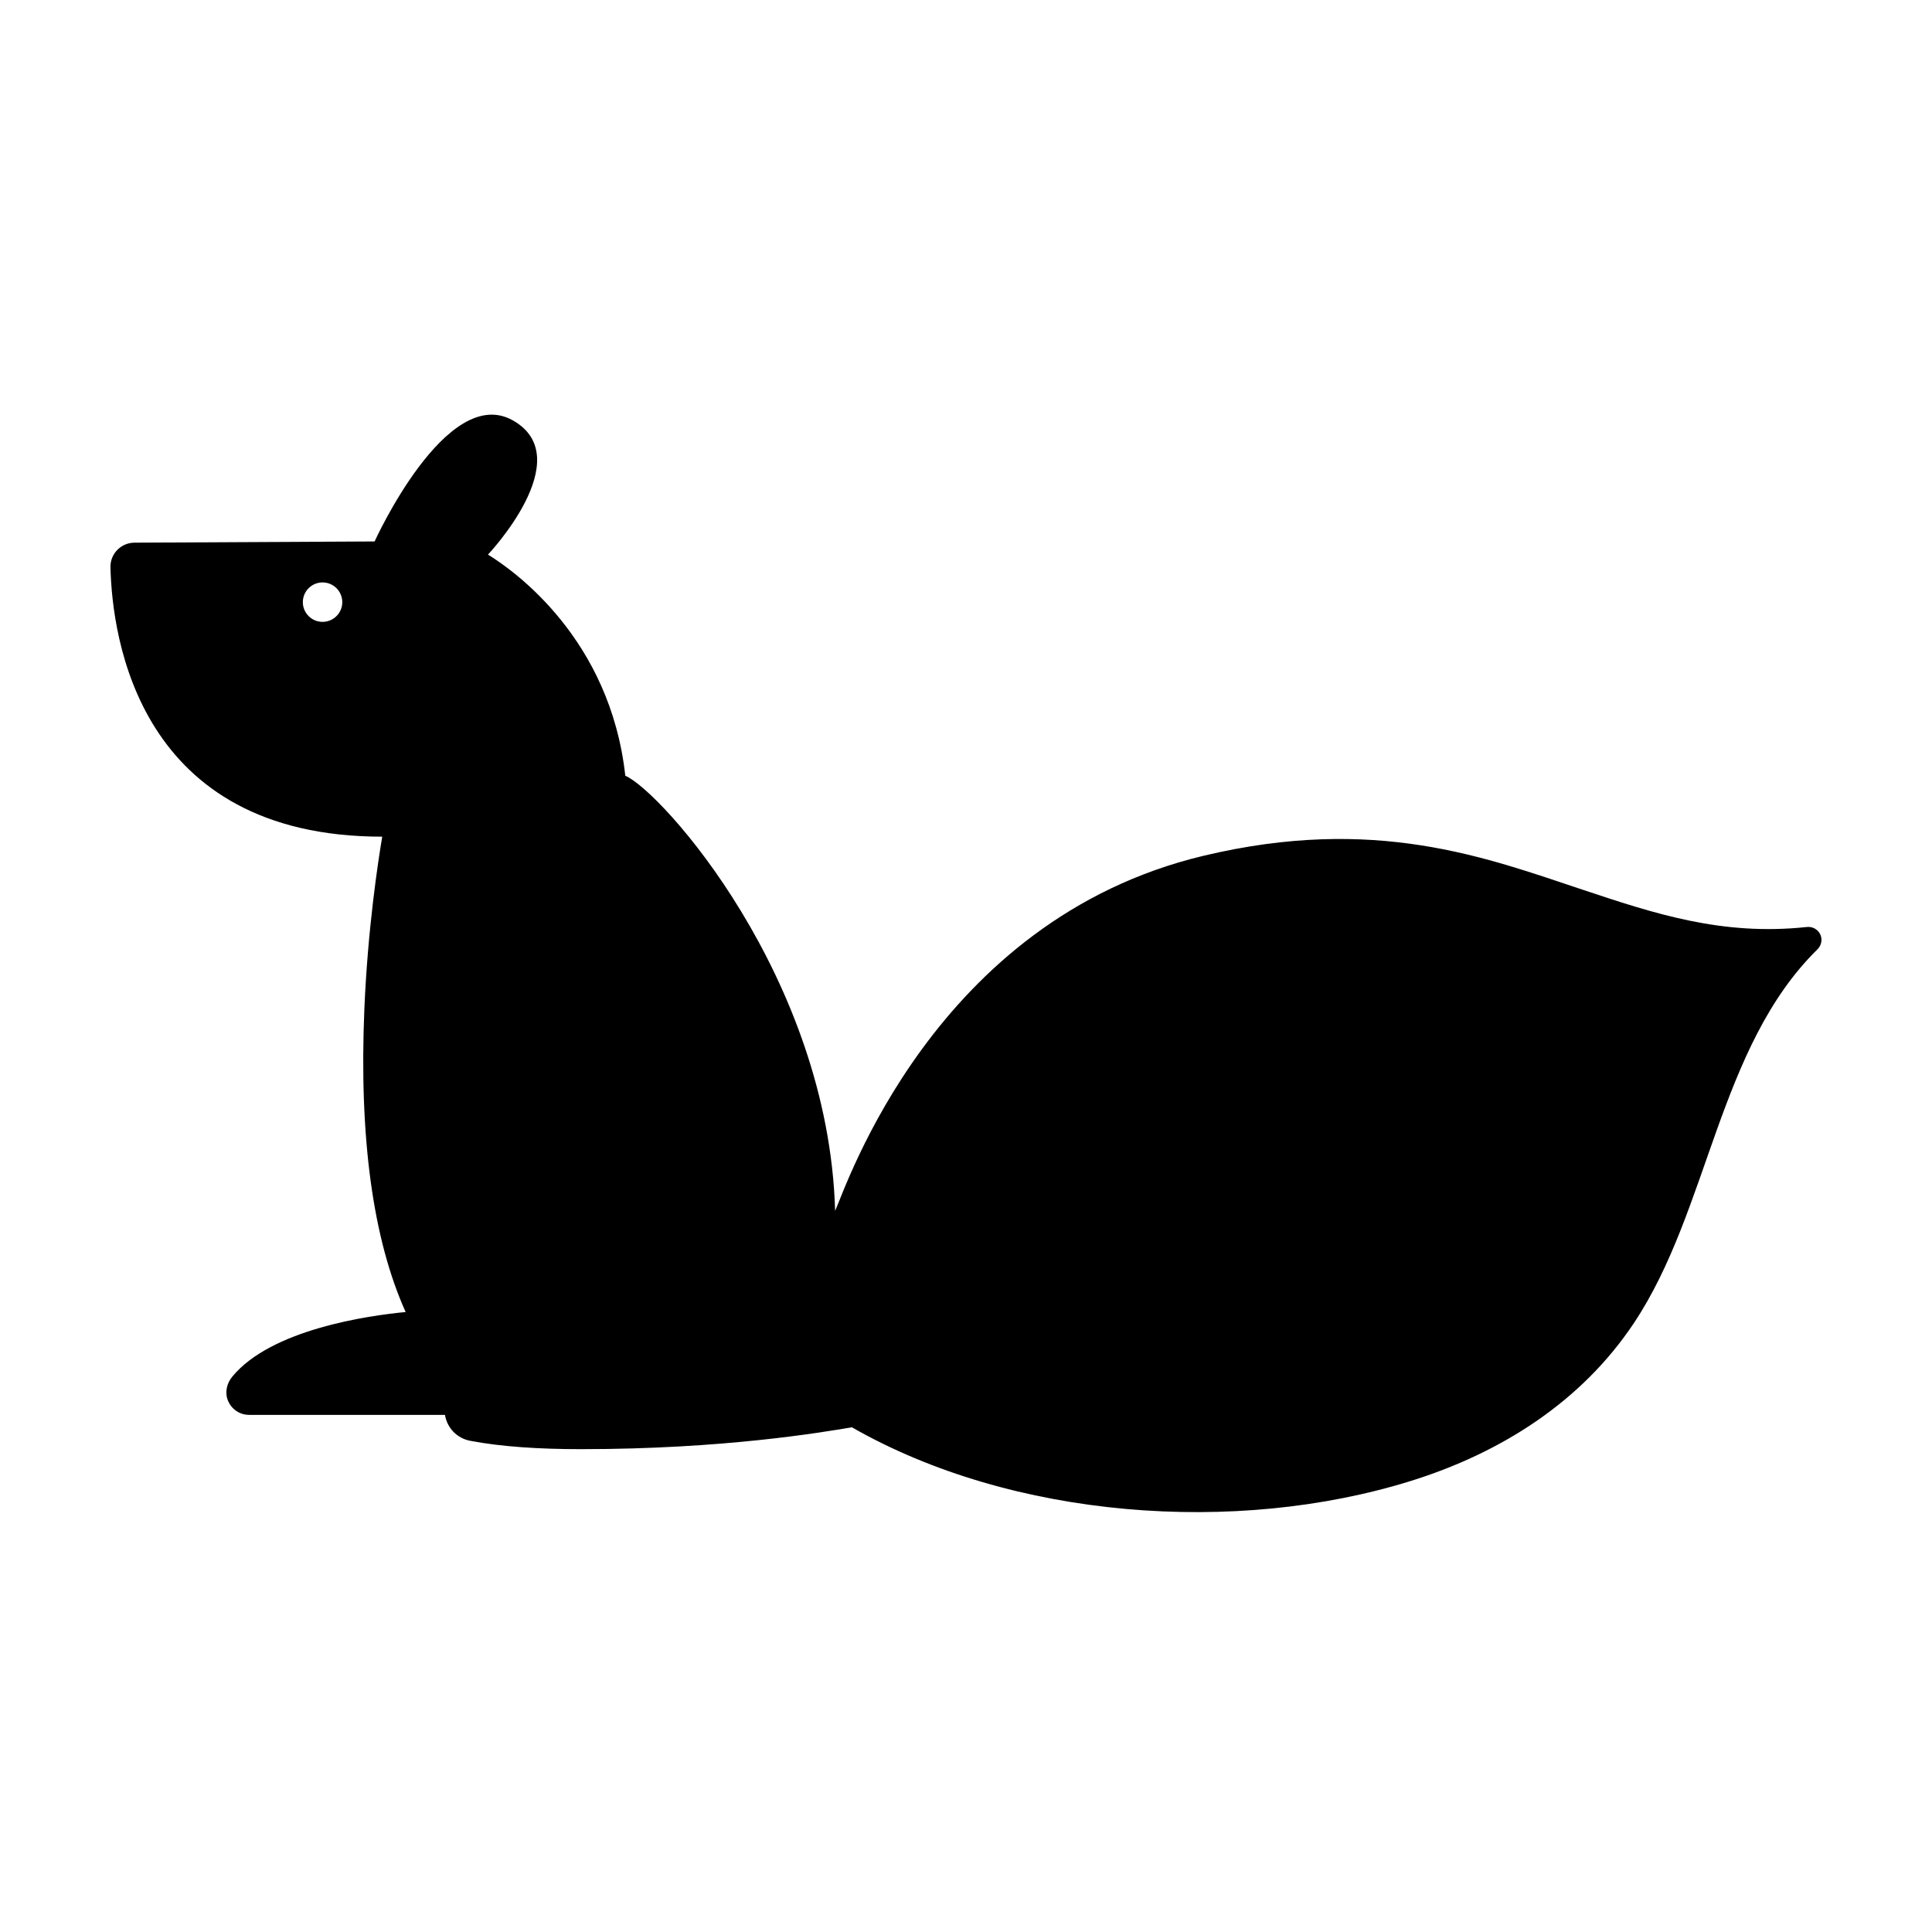
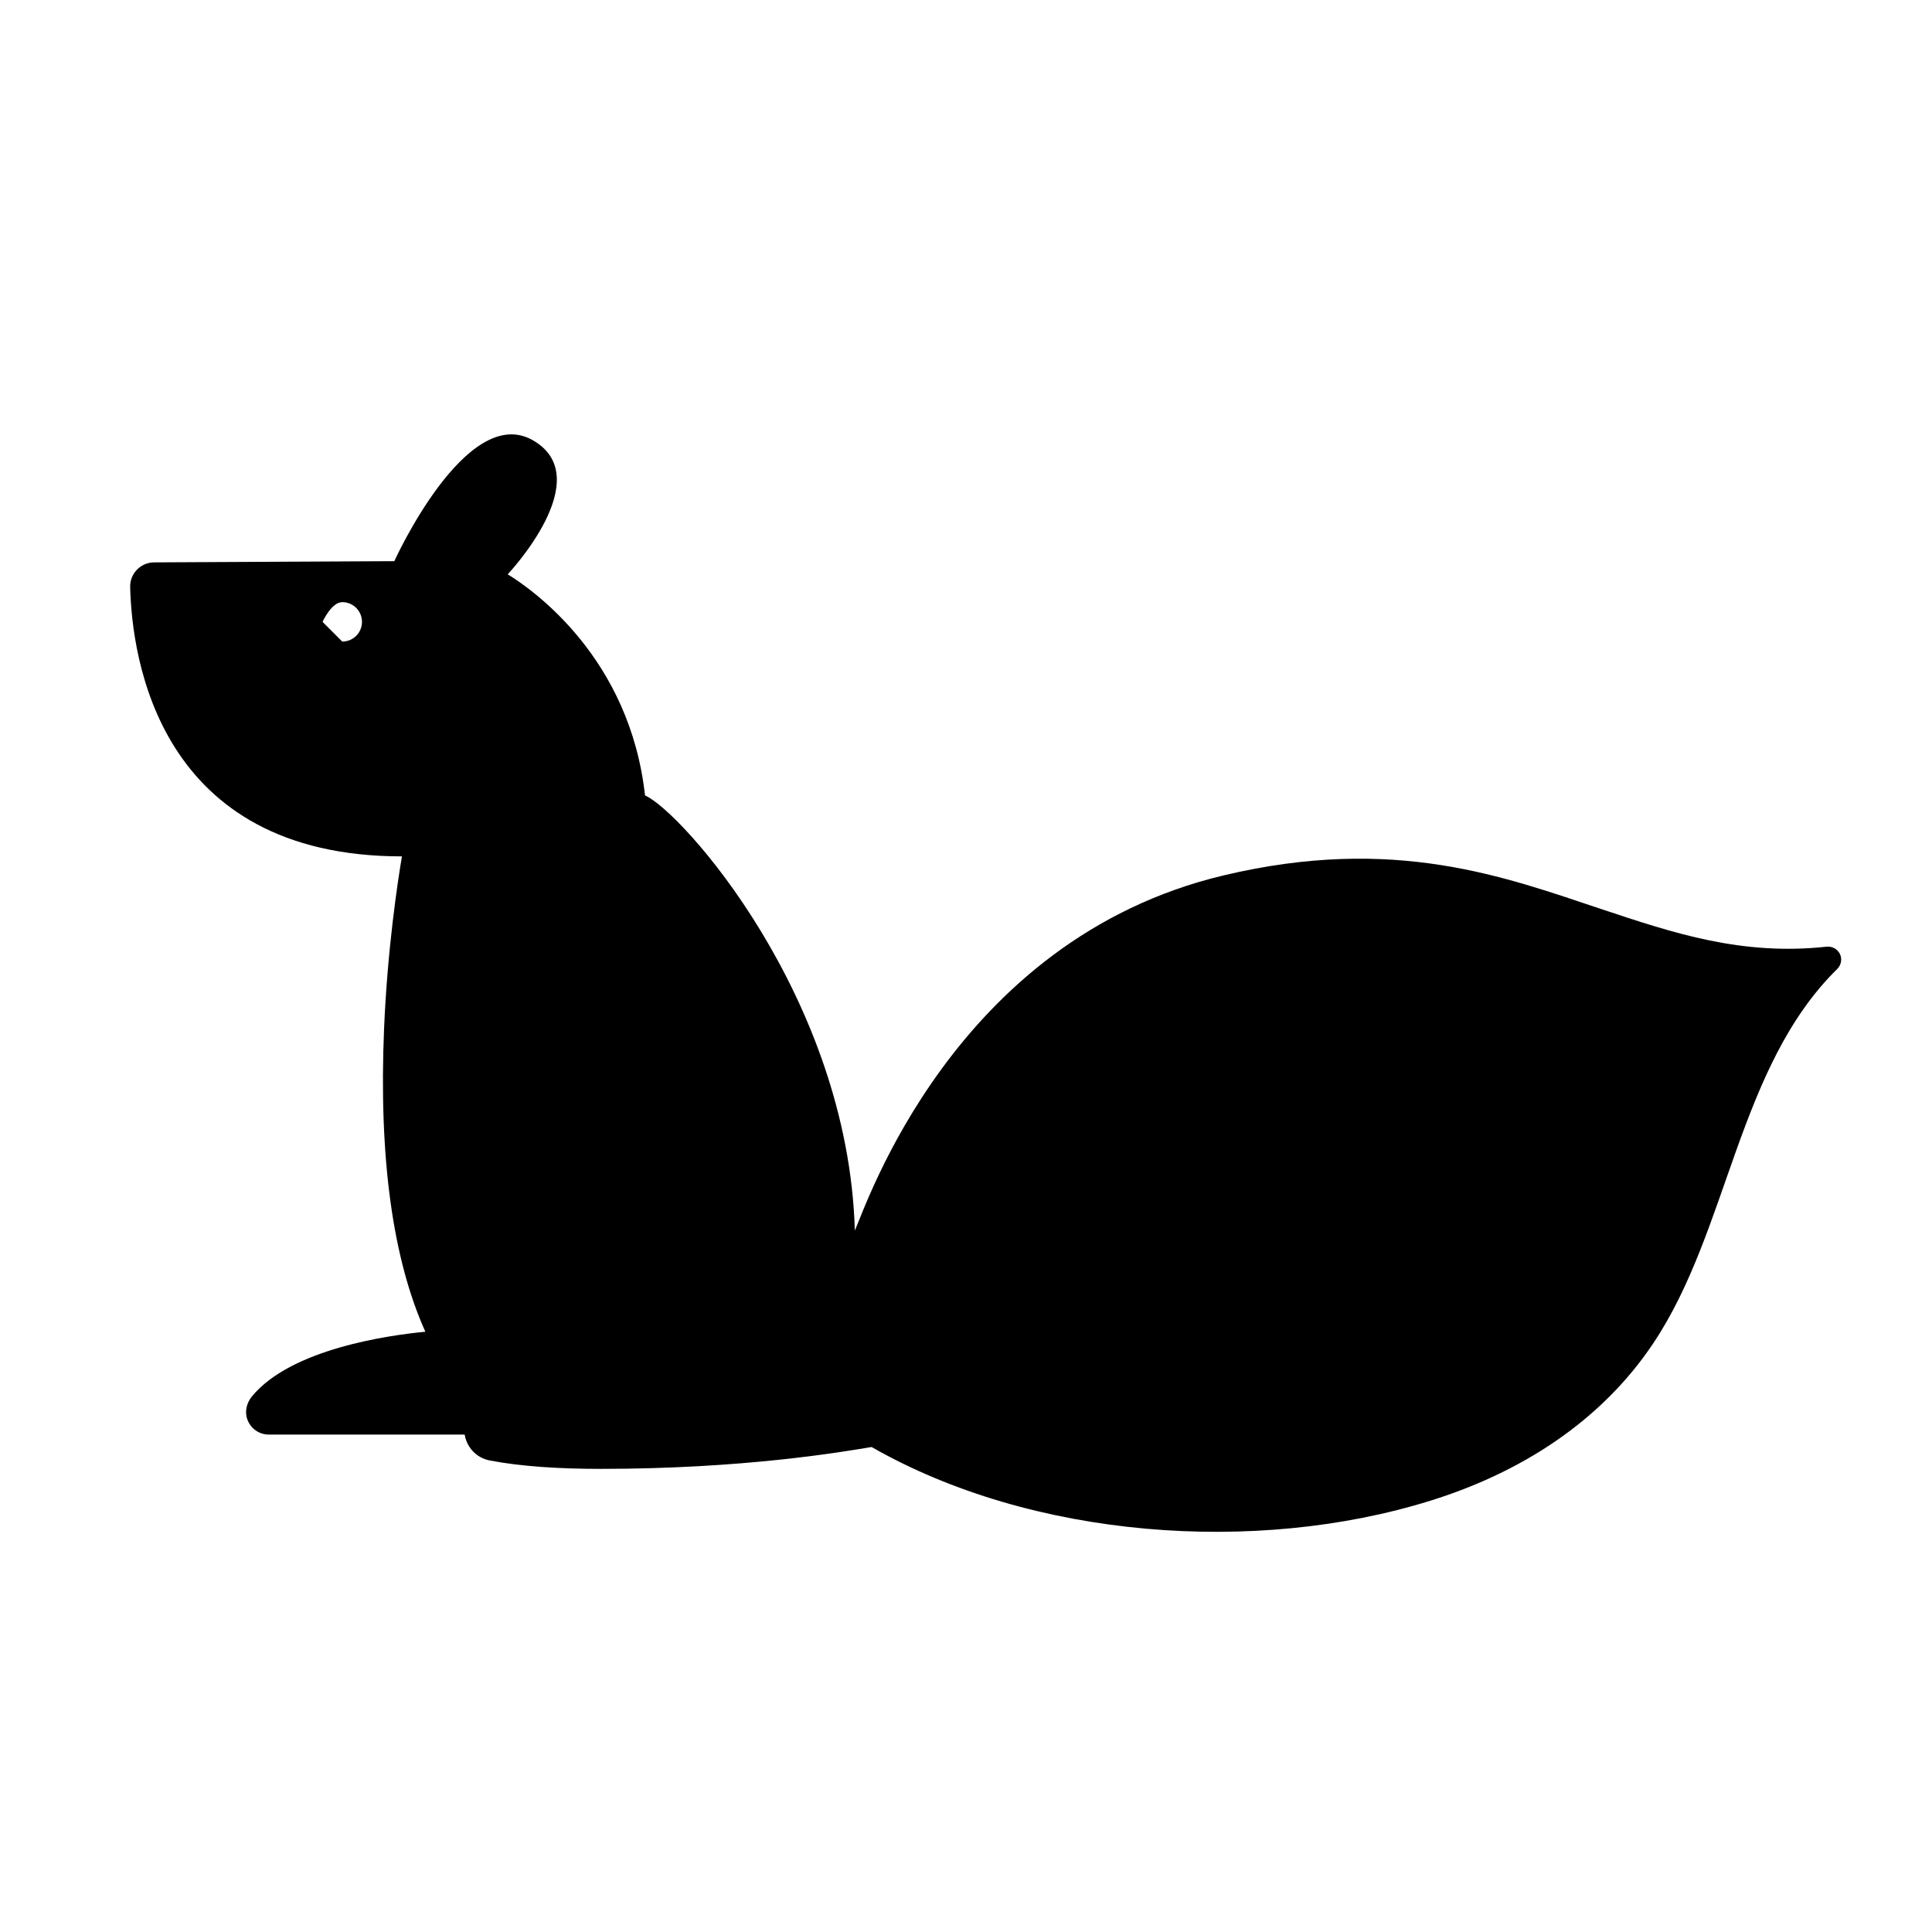
<svg xmlns="http://www.w3.org/2000/svg" fill="#000000" width="800px" height="800px" version="1.1" viewBox="144 144 512 512">
-   <path d="m229.48 308.8c-2.887 0-5.223-2.336-5.223-5.223s2.336-5.227 5.223-5.227 5.227 2.34 5.227 5.227-2.34 5.223-5.227 5.223m396.91 82.832c-0.637-1.355-2.07-2.133-3.559-1.969-22.465 2.422-40.441-3.562-59.434-9.887-25.641-8.535-55.043-19.809-100.41-8.996-71.551 17.043-94.91 88.156-97.672 94.109-1.758-61.832-46.039-111.22-55.605-115.31-4.019-36.375-29.492-54.363-36.387-58.605 0 0 24.211-25.59 6.606-35.555-17.602-9.965-36.656 32.074-36.656 32.074l-63.641 0.32c-3.578 0.02-6.445 2.949-6.359 6.523 0.449 18.703 7.441 71.391 72.02 71.391-1.117 6.609-3.844 24.465-4.734 45.672-1.426 34.031 2.25 61.012 10.941 80.301-9.848 0.941-35.617 4.566-45.957 17.141-1.391 1.691-1.973 4.004-1.234 6.066 0.891 2.477 3.156 4.051 5.715 4.051h51.895c0.574 3.469 3.164 6.191 6.676 6.867 8.293 1.59 18.461 2.219 29.363 2.219 37.797 0 63.809-4.453 71.797-5.797 42.496 24.312 101.77 28.66 148.1 14.23 23.812-7.414 45.195-20.902 59.152-41.859 19.965-29.98 22.281-73.117 48.625-99.023 1.059-1.039 1.383-2.617 0.758-3.961" fill-rule="evenodd" />
+   <path d="m229.48 308.8s2.336-5.227 5.223-5.227 5.227 2.34 5.227 5.227-2.34 5.223-5.227 5.223m396.91 82.832c-0.637-1.355-2.07-2.133-3.559-1.969-22.465 2.422-40.441-3.562-59.434-9.887-25.641-8.535-55.043-19.809-100.41-8.996-71.551 17.043-94.91 88.156-97.672 94.109-1.758-61.832-46.039-111.22-55.605-115.31-4.019-36.375-29.492-54.363-36.387-58.605 0 0 24.211-25.59 6.606-35.555-17.602-9.965-36.656 32.074-36.656 32.074l-63.641 0.32c-3.578 0.02-6.445 2.949-6.359 6.523 0.449 18.703 7.441 71.391 72.02 71.391-1.117 6.609-3.844 24.465-4.734 45.672-1.426 34.031 2.25 61.012 10.941 80.301-9.848 0.941-35.617 4.566-45.957 17.141-1.391 1.691-1.973 4.004-1.234 6.066 0.891 2.477 3.156 4.051 5.715 4.051h51.895c0.574 3.469 3.164 6.191 6.676 6.867 8.293 1.59 18.461 2.219 29.363 2.219 37.797 0 63.809-4.453 71.797-5.797 42.496 24.312 101.77 28.66 148.1 14.23 23.812-7.414 45.195-20.902 59.152-41.859 19.965-29.98 22.281-73.117 48.625-99.023 1.059-1.039 1.383-2.617 0.758-3.961" fill-rule="evenodd" />
</svg>